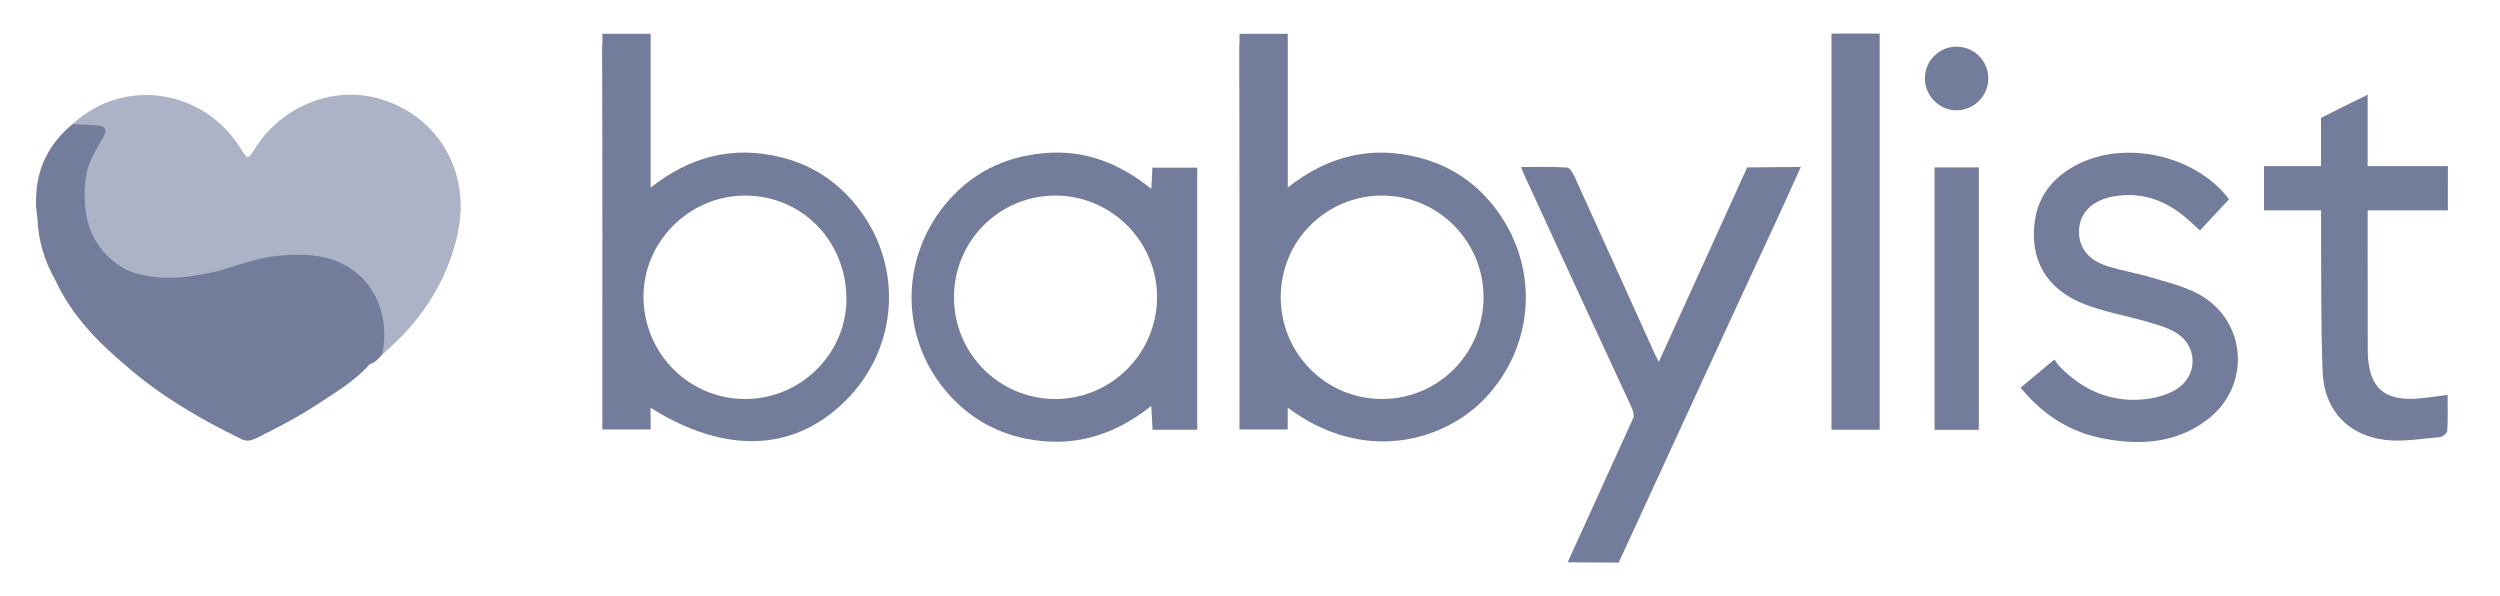
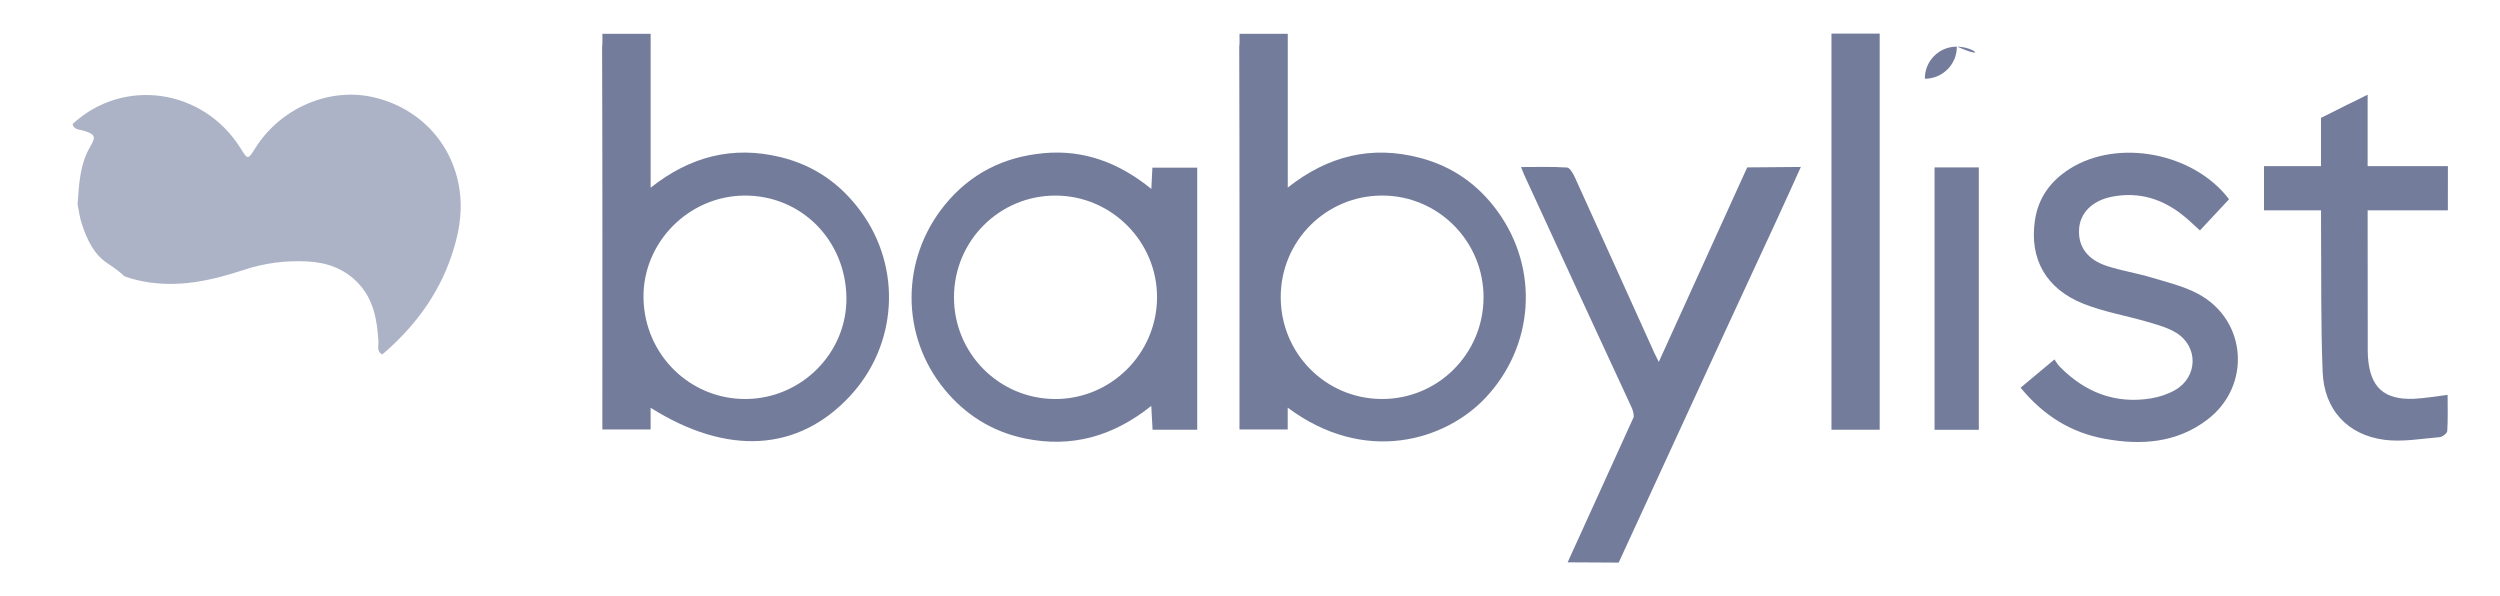
<svg xmlns="http://www.w3.org/2000/svg" xml:space="preserve" style="enable-background:new 0 0 1008.04 240.39;" viewBox="0 0 1008.04 240.39" y="0px" x="0px" id="Layer_1" version="1.1">
  <style type="text/css">
	.st0{fill:#737C9B;}
	.st1{fill:#ACB3C6;}
</style>
  <g>
    <path d="M572.54,63.64c-19.57-5.14-37.09-0.79-53.29,11.98V13.64h-13.38c-0.14,0-0.27,0-0.41-0.01   c-0.29,0-0.57,0-0.84,0.01h-4.82v3.82c-0.08,0.62-0.12,1.32-0.12,2.12c0.16,49.47,0.1,98.95,0.1,148.42c0,1.63,0,3.26,0,5.17   c0,0,0,0,0.01,0v0h19.44v-8.8c31.05,23.2,63.45,13.25,79.63-3.85c19.72-20.85,21.91-51.88,5.05-75.22   C596.04,74.4,585.63,67.07,572.54,63.64z M557.15,160.88c-22.64-0.07-40.78-18.4-40.74-41.16c0.04-22.68,18.35-40.92,41.01-40.87   c22.57,0.05,40.85,18.51,40.77,41.15C598.11,142.7,579.78,160.96,557.15,160.88z" class="st0" />
    <path d="M314.78,63.37c-19.3-4.73-36.55-0.28-52.43,12.31V13.64H242.9v3.86c-0.08,0.6-0.12,1.27-0.12,2.04   c0.17,49.47,0.11,98.95,0.1,148.42c0,1.63,0,3.27,0,5.22c0,0,0.01,0,0.01,0c6.35,0,12.24,0,18.46,0h0.99v-8.76   c30.96,19.48,59.47,17.73,80.34-4.66c19.21-20.62,21.1-51.65,4.46-74.44C338.99,74.15,328.28,66.67,314.78,63.37z M300.91,160.88   c-22.59,0.24-40.99-17.77-41.44-40.56c-0.44-22.35,18.02-41.23,40.55-41.46c22.85-0.23,40.93,17.77,41.27,41.07   C341.62,142.12,323.36,160.64,300.91,160.88z" class="st0" />
    <path d="M464.24,76.18c-13.05-10.58-27.18-15.9-43.38-14.42c-16.17,1.48-29.64,8.24-39.96,20.94   c-17.72,21.8-17.8,52.63-0.14,74.2c8.52,10.41,19.38,17.19,32.56,19.91c18.73,3.86,35.49-0.83,50.89-13.14   c0.2,3.71,0.36,6.58,0.53,9.61c6.17,0,11.92,0,18,0c0-35.61,0-70.64,0-105.68c-6.24,0-12.1,0-18.08,0   C464.52,70.41,464.4,72.83,464.24,76.18z M425.4,160.89c-22.64-0.09-40.83-18.48-40.74-41.18c0.09-22.71,18.42-40.94,41.06-40.85   c22.53,0.08,40.94,18.65,40.82,41.17C466.42,142.61,447.92,160.98,425.4,160.89z" class="st0" />
    <path d="M886.27,118.47c-5.78-3.08-12.4-4.66-18.74-6.56c-5.88-1.76-12.01-2.73-17.85-4.61   c-8.07-2.59-11.83-7.92-11.36-15.01c0.42-6.41,5.29-11.4,13.2-12.96c11.01-2.17,20.73,0.9,29.27,7.97c2.12,1.75,4.1,3.67,6.26,5.61   c4.12-4.41,7.95-8.52,11.74-12.57c-14.3-18.82-44.82-24.56-64.23-12.28c-7.7,4.87-12.71,11.65-14.05,20.82   c-2.26,15.47,4.39,27.59,19.64,33.63c8.29,3.28,17.27,4.78,25.87,7.3c3.96,1.16,8.11,2.3,11.55,4.44   c8.95,5.58,8.62,17.79-0.52,23.02c-2.96,1.69-6.43,2.83-9.81,3.38c-14.41,2.31-26.52-2.48-36.64-12.72   c-1.13-1.15-1.93-2.63-2.2-3.01c-4.91,4.1-9.11,7.61-13.67,11.41c9.44,11.45,20.51,18.14,33.89,20.59   c14.68,2.69,28.99,1.74,41.41-7.71C907.92,155.6,906.05,129.01,886.27,118.47z" class="st0" />
    <path d="M987.03,74.32v-7.34h-32.36c0-9.81,0-18.87,0-28.79c-0.02,0.01-0.03,0.01-0.05,0.02V38.2l-3.45,1.72   c-3.48,1.7-6.77,3.29-9.95,4.94l-5.36,2.66v19.47h-22.98v0.23c0,5.98,0,11.4,0,17.4v0.18h23c0,2.43-0.01,4.34,0,6.25   c0.16,19.65-0.14,39.32,0.65,58.94c0.61,15.18,9.95,25.39,24.92,27.35c7.26,0.95,14.84-0.46,22.26-1.07c1.13-0.09,3-1.56,3.06-2.49   c0.31-4.74,0.14-9.52,0.14-14.56c-4.94,0.59-9.17,1.37-13.43,1.57c-12.21,0.55-17.84-4.61-18.69-16.84c-0.12-1.66-0.08-3.33-0.08-5   c-0.02-16.16-0.03-32.32-0.04-48.47c0-1.64,0-4.12,0-5.68h32.35v-8.96C987.03,75.35,987.03,74.85,987.03,74.32z" class="st0" />
    <path d="M780.04,173.3c6.04,0,11.78,0,17.85,0c0-35.64,0-70.67,0-105.81c-6.19,0-12.05,0-17.85,0   C780.04,102.97,780.04,138,780.04,173.3z" class="st0" />
-     <path d="M788.56,18.82c-6.95,0.18-12.5,5.96-12.42,12.92c0.08,6.94,5.81,12.7,12.68,12.73   c7.14,0.03,12.96-5.83,12.89-12.99C801.64,24.3,795.75,18.63,788.56,18.82z" class="st0" />
+     <path d="M788.56,18.82c-6.95,0.18-12.5,5.96-12.42,12.92c7.14,0.03,12.96-5.83,12.89-12.99C801.64,24.3,795.75,18.63,788.56,18.82z" class="st0" />
    <path d="M738.48,173.27h0.78c6.07,0,11.81,0,18.23,0h0.43V13.55h-19.44V173.27z" class="st0" />
    <path d="M668.85,145.93c-0.72-1.4-1.24-2.42-1.72-3.47c-10.7-23.66-21.37-47.33-32.13-70.97   c-0.7-1.53-2-3.86-3.14-3.94c-6.01-0.4-12.05-0.19-18.56-0.19c0.69,1.71,0.98,2.48,1.32,3.23c14.35,31.14,28.67,62.29,43.13,93.38   c0.7,1.5,1.03,2.82,1,4.16l-22.33,49.11c-0.11,0.24-0.23,0.49-0.34,0.73c-1.24,2.66-2.43,5.35-3.98,8.77l15.72,0.08   c0.44,0.03,0.85,0.03,1.24,0.01l3.62,0.02l43.03-93.46c6.94-14.98,13.88-29.96,20.81-44.95c3.12-6.74,6.16-13.52,9.61-21.12   L704.5,67.5L668.85,145.93z" class="st0" />
  </g>
  <path d="M185.55,78.58c-2-19.68-15.72-34.93-34.95-39.37c-17.85-4.12-37.53,4.36-47.68,20.54  c-2.97,4.74-2.97,4.74-5.97-0.04c-15.04-24.02-47.24-28.63-67.7-9.69c0.56,2.35,2.69,2.14,4.36,2.65c4.56,1.39,5.25,2.28,2.89,6.25  c-4.36,7.33-4.64,15.4-5.21,23.48c0.48,2.59,0.85,5.22,1.66,7.73c2.06,6.37,4.85,12.48,10.63,16.21c2.37,1.53,4.55,3.13,6.56,5.04  c2.34,0.88,4.73,1.51,7.18,2c14.19,2.83,27.76-0.19,41.1-4.59c8.34-2.75,16.81-3.81,25.51-3.37c7.71,0.39,14.59,2.74,20.17,8.42  c6.54,6.66,7.95,15.04,8.48,23.78c0.12,1.89-0.82,4.08,1.55,5.32c12.76-10.89,22.55-23.87,27.95-39.88  C184.76,95.14,186.4,86.94,185.55,78.58z" class="st1" />
-   <path d="M127.92,103.25c-5.91-0.83-11.91-0.58-17.89,0.15c-8.82,1.08-16.9,4.87-25.51,6.67  c-11.22,2.34-22.36,3.17-33.33-1.16C40.49,103.08,34.98,94,34.2,81.95c-0.19-5.84-0.1-11.69,2.32-17.13  c1.48-3.32,3.41-6.45,5.19-9.63c1.4-2.5,1.02-4.24-2.05-4.55c-3.45-0.35-6.93-0.42-10.4-0.61c-9.83,8.16-14.5,18.23-14.7,29.94  c-0.23,1.83,0.06,4.48,0.56,8.32c0.35,8.77,2.81,16.92,7.12,24.54c0,0,0,0,0,0c0,0,0,0,0,0c6.57,14.2,17.14,25.1,28.95,34.97  c13.89,12.08,29.65,21.21,46.12,29.25c2.29,1.12,4.08,0.57,6.1-0.42c8.52-4.17,16.93-8.55,24.84-13.78  c7.31-4.84,14.96-9.29,20.84-16.01l0,0c2.25-0.57,3.56-2.34,5.03-3.9C158.19,123.06,147.01,105.95,127.92,103.25z" class="st0" />
</svg>